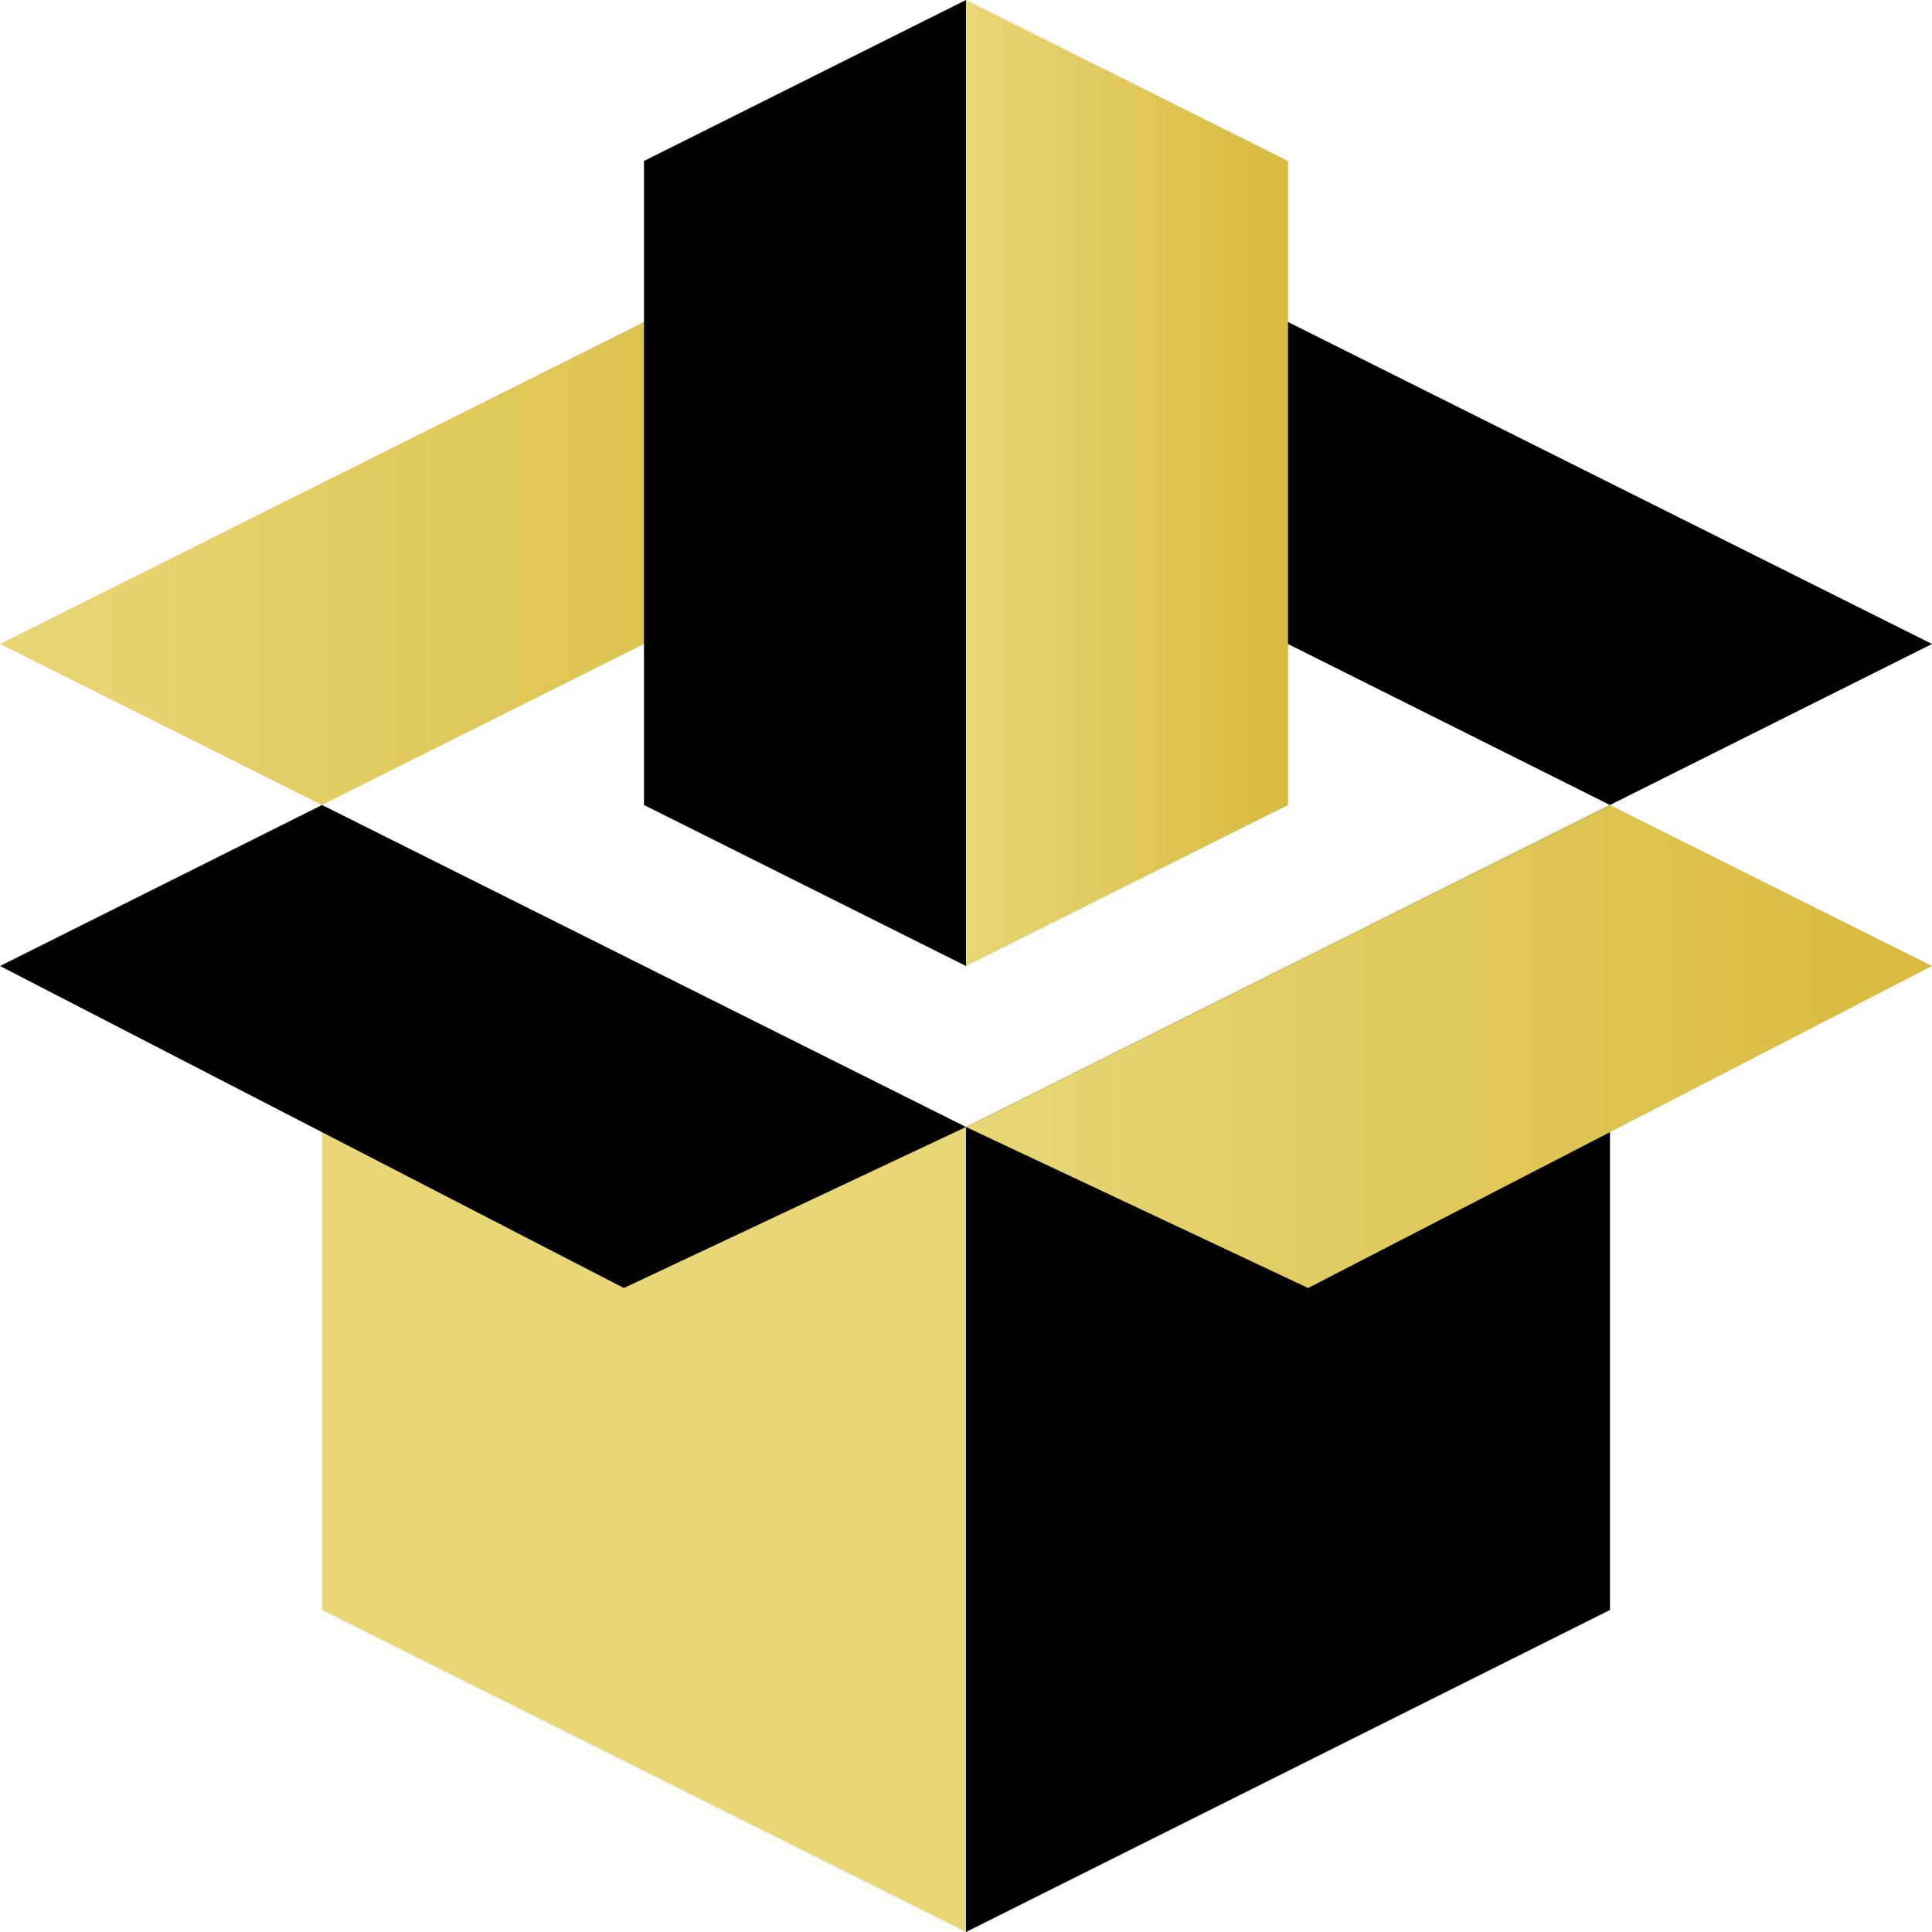
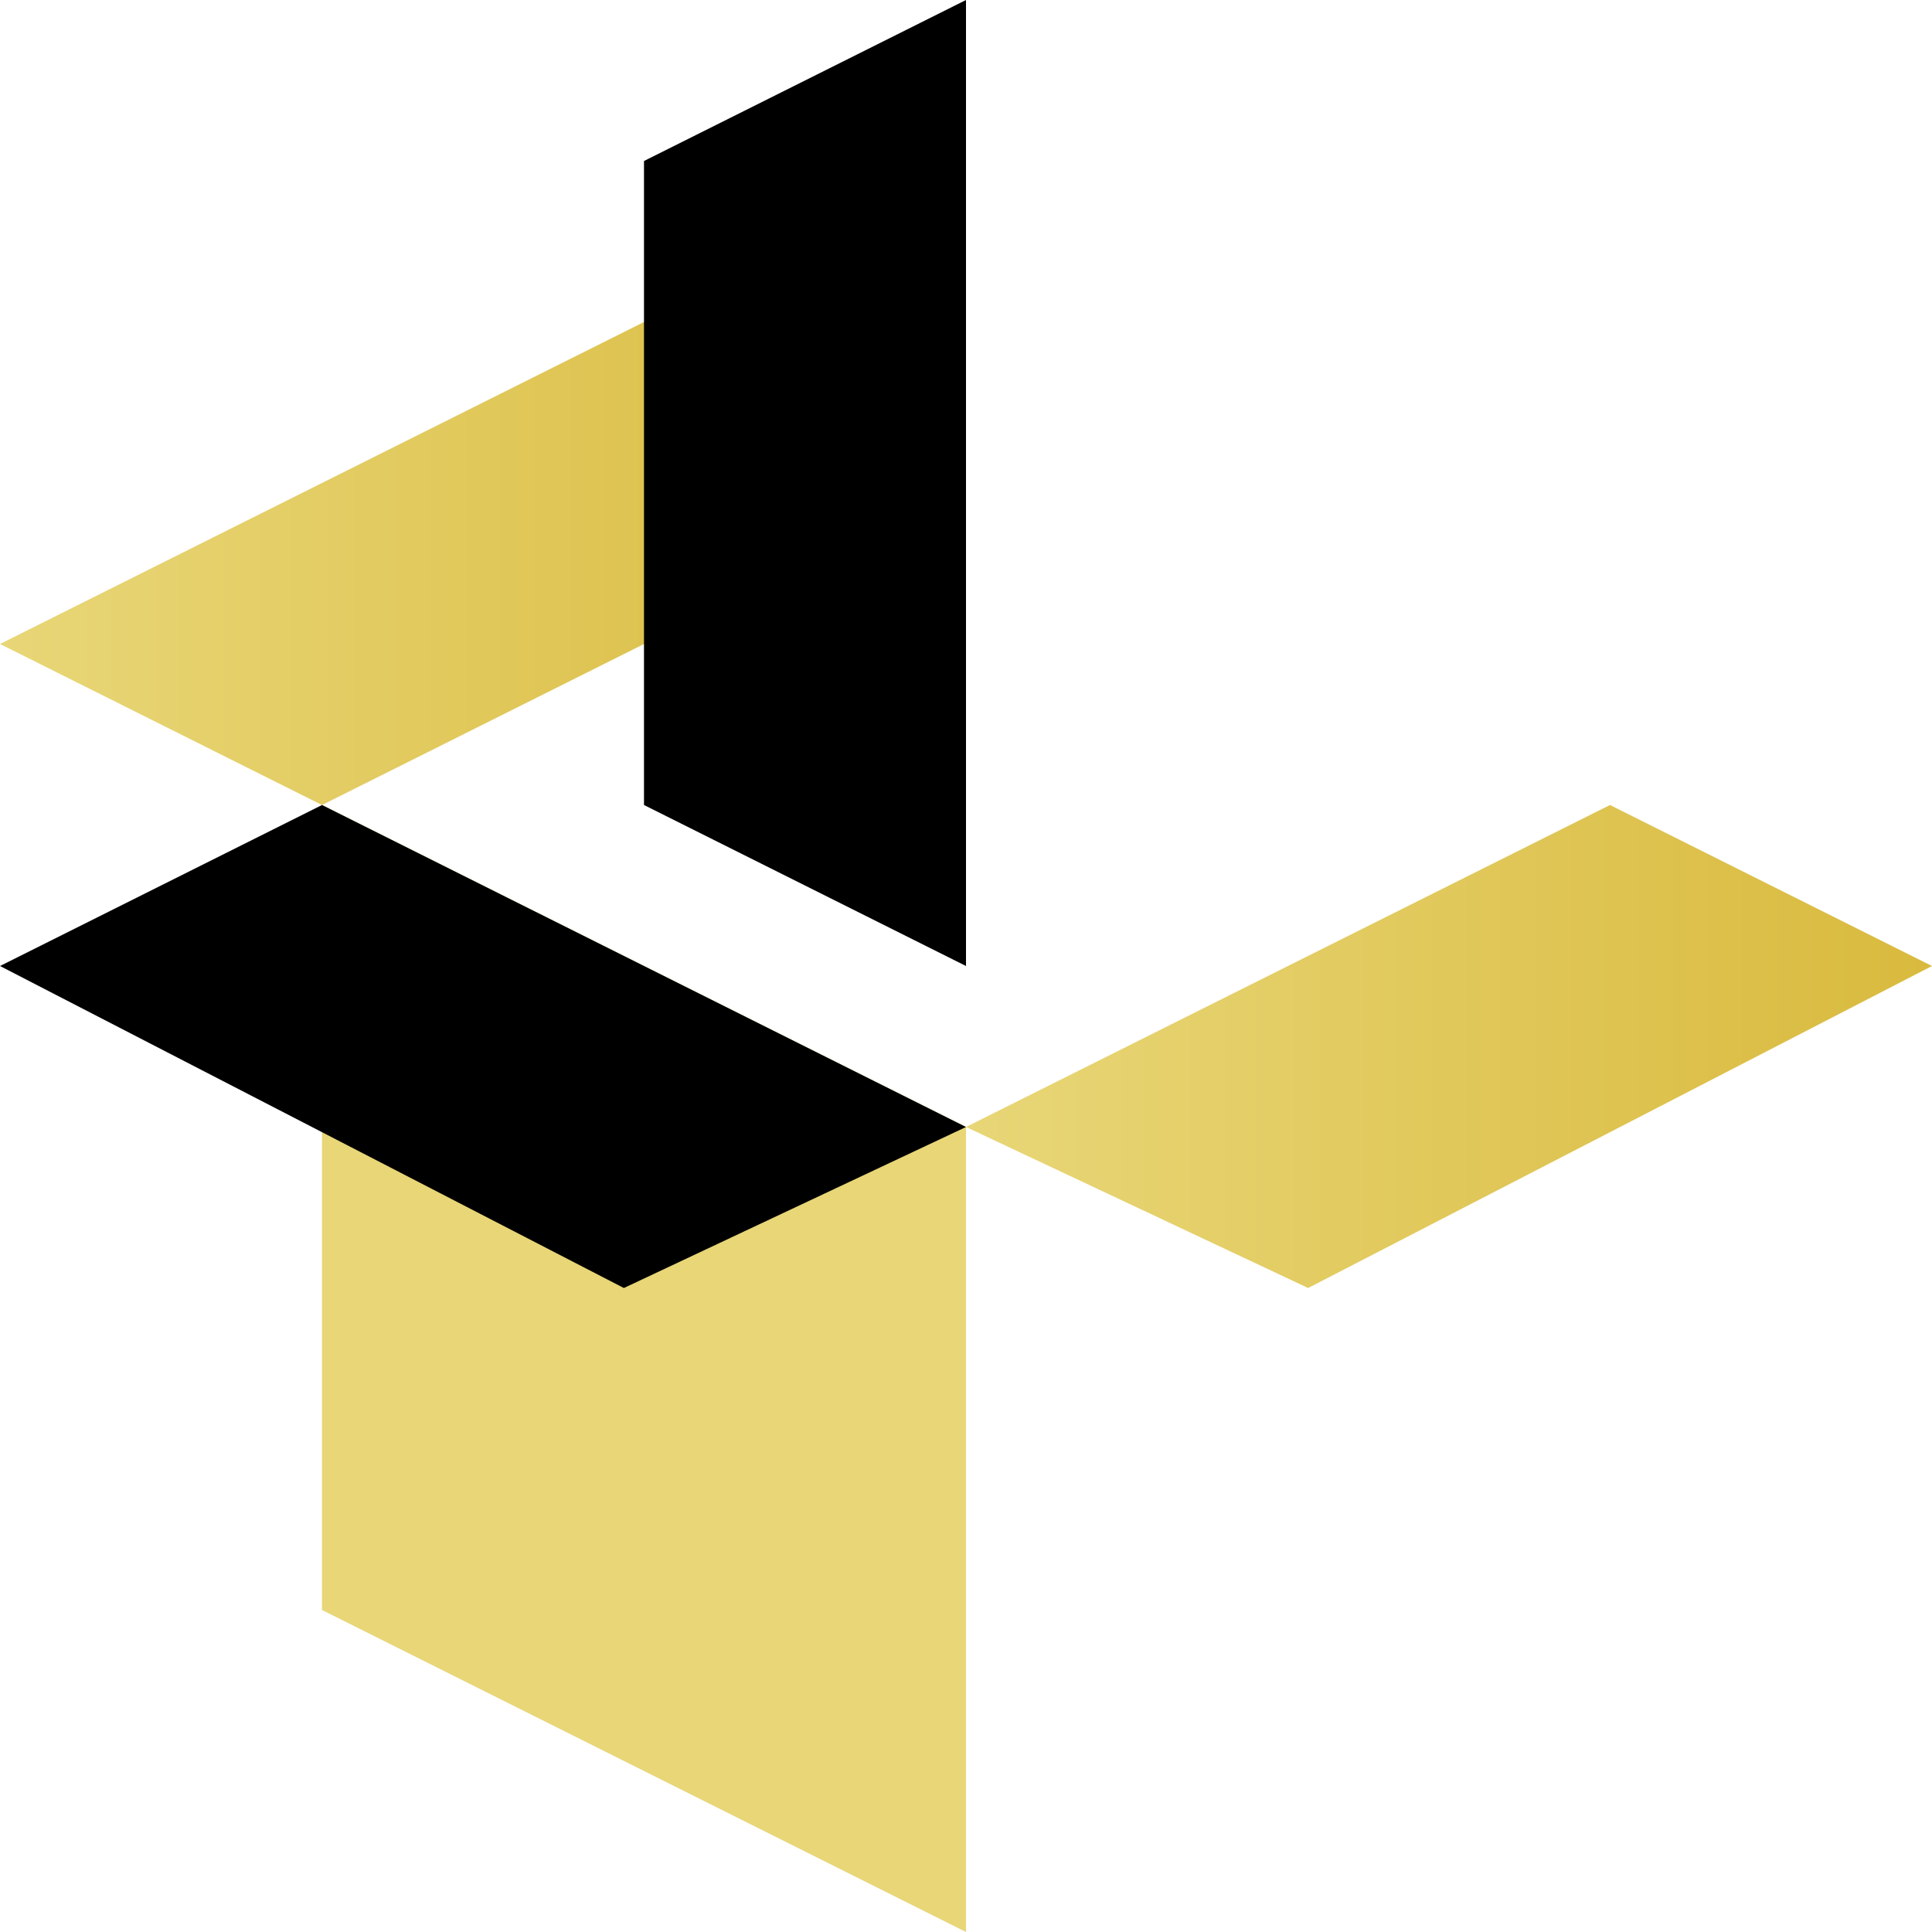
<svg xmlns="http://www.w3.org/2000/svg" width="70" height="70" viewBox="0 0 70 70" fill="none">
  <g id="icon">
    <path id="Vector" d="M11.667 29.167L0 23.333L23.333 11.667L35 17.5" fill="url(#paint0_linear_89_1215)" />
-     <path id="Vector_2" d="M58.333 29.167L70 23.333L46.667 11.667L35 17.5" fill="black" />
    <path id="Vector_3" d="M35 40.833V70L11.667 58.333V29.167L35 40.833Z" fill="url(#paint1_linear_89_1215)" />
-     <path id="Vector_4" d="M35 40.833V70L58.333 58.333V29.167L35 40.833Z" fill="black" />
    <path id="Vector_5" d="M35 40.833L22.604 46.667L11.667 41.021L0 35L11.667 29.167L35 40.833Z" fill="black" />
    <path id="Vector_6" d="M70 35L58.698 40.833L58.333 41.021L47.396 46.667L35 40.833L58.333 29.167L70 35Z" fill="url(#paint2_linear_89_1215)" />
-     <path id="Vector_7" d="M46.667 5.833V29.167L35 35V0L46.667 5.833Z" fill="url(#paint3_linear_89_1215)" />
    <path id="Vector_8" d="M35 0V35L23.333 29.167V5.833L35 0Z" fill="black" />
  </g>
  <defs>
    <linearGradient id="paint0_linear_89_1215" x1="0" y1="20.417" x2="35" y2="20.417" gradientUnits="userSpaceOnUse">
      <stop stop-color="#E8D677" />
      <stop offset="1" stop-color="#D9BA3E" />
    </linearGradient>
    <linearGradient id="paint1_linear_89_1215" x1="11.667" y1="49.583" x2="-5.752" y2="49.583" gradientUnits="userSpaceOnUse">
      <stop stop-color="#E8D677" />
      <stop offset="1" stop-color="#D9BA3E" />
    </linearGradient>
    <linearGradient id="paint2_linear_89_1215" x1="35" y1="37.917" x2="70" y2="37.917" gradientUnits="userSpaceOnUse">
      <stop stop-color="#E8D677" />
      <stop offset="1" stop-color="#D9BA3E" />
    </linearGradient>
    <linearGradient id="paint3_linear_89_1215" x1="35" y1="17.5" x2="46.667" y2="17.5" gradientUnits="userSpaceOnUse">
      <stop stop-color="#E8D677" />
      <stop offset="1" stop-color="#D9BA3E" />
    </linearGradient>
  </defs>
</svg>